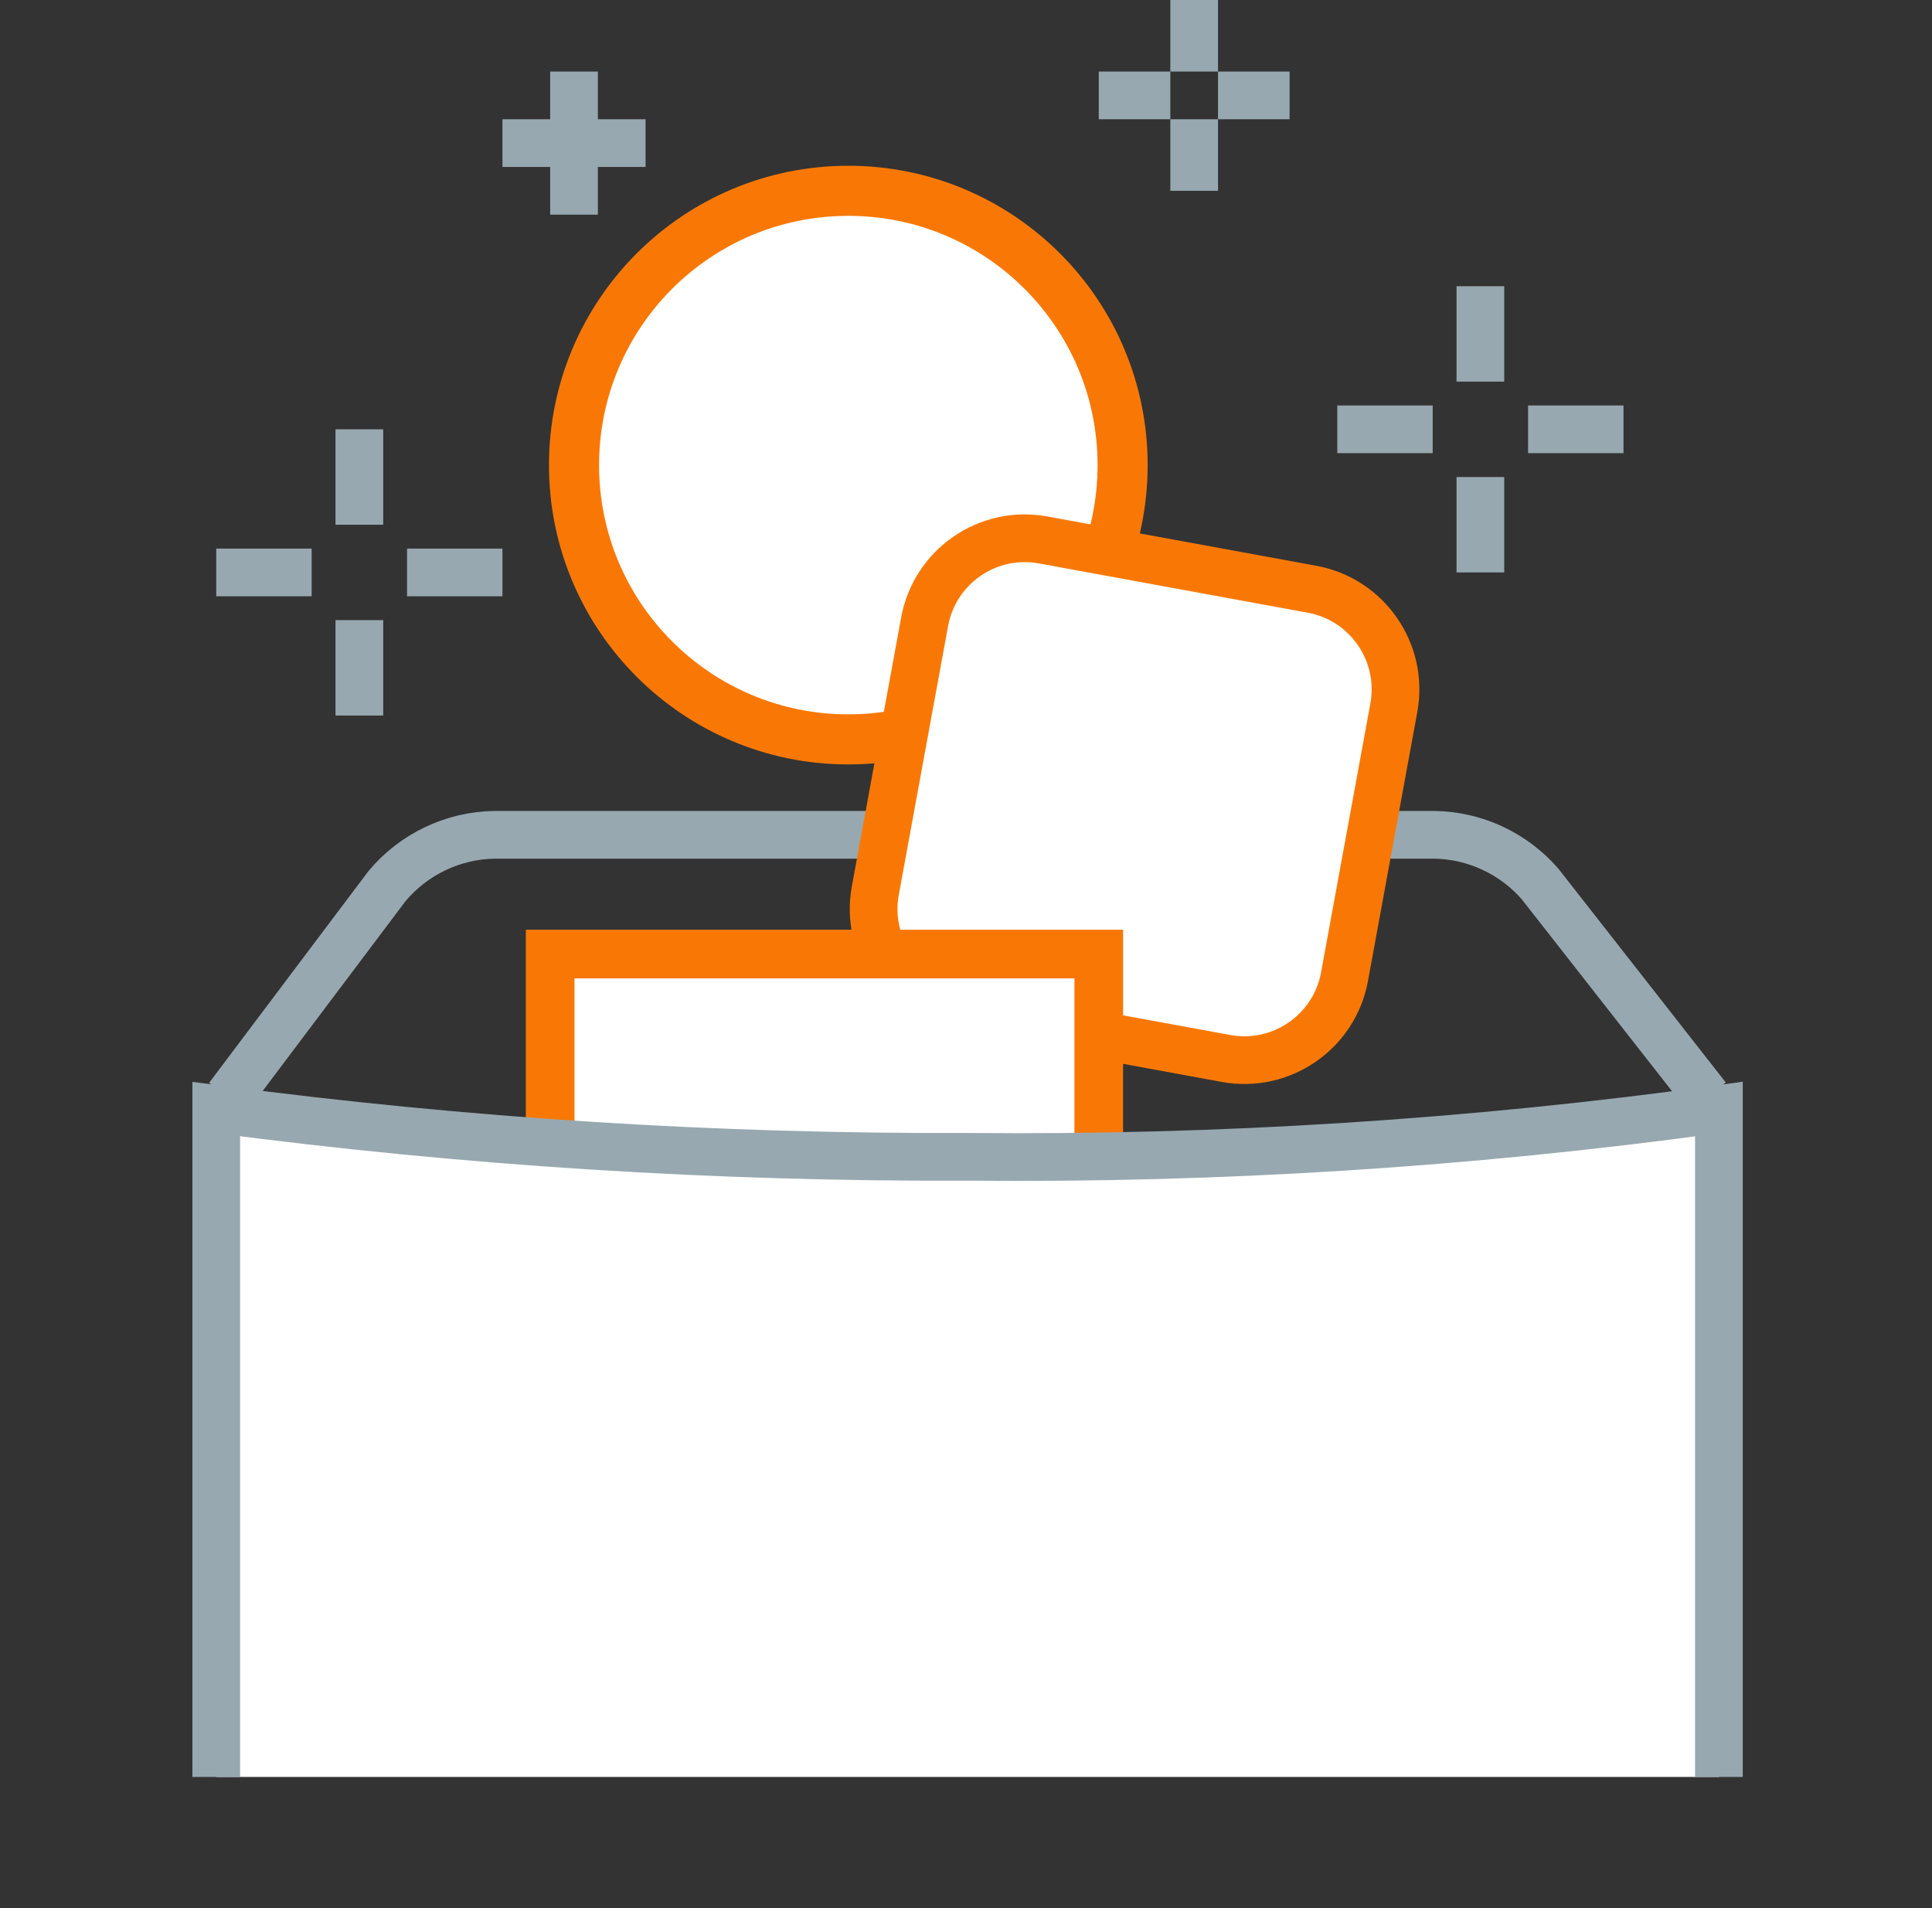
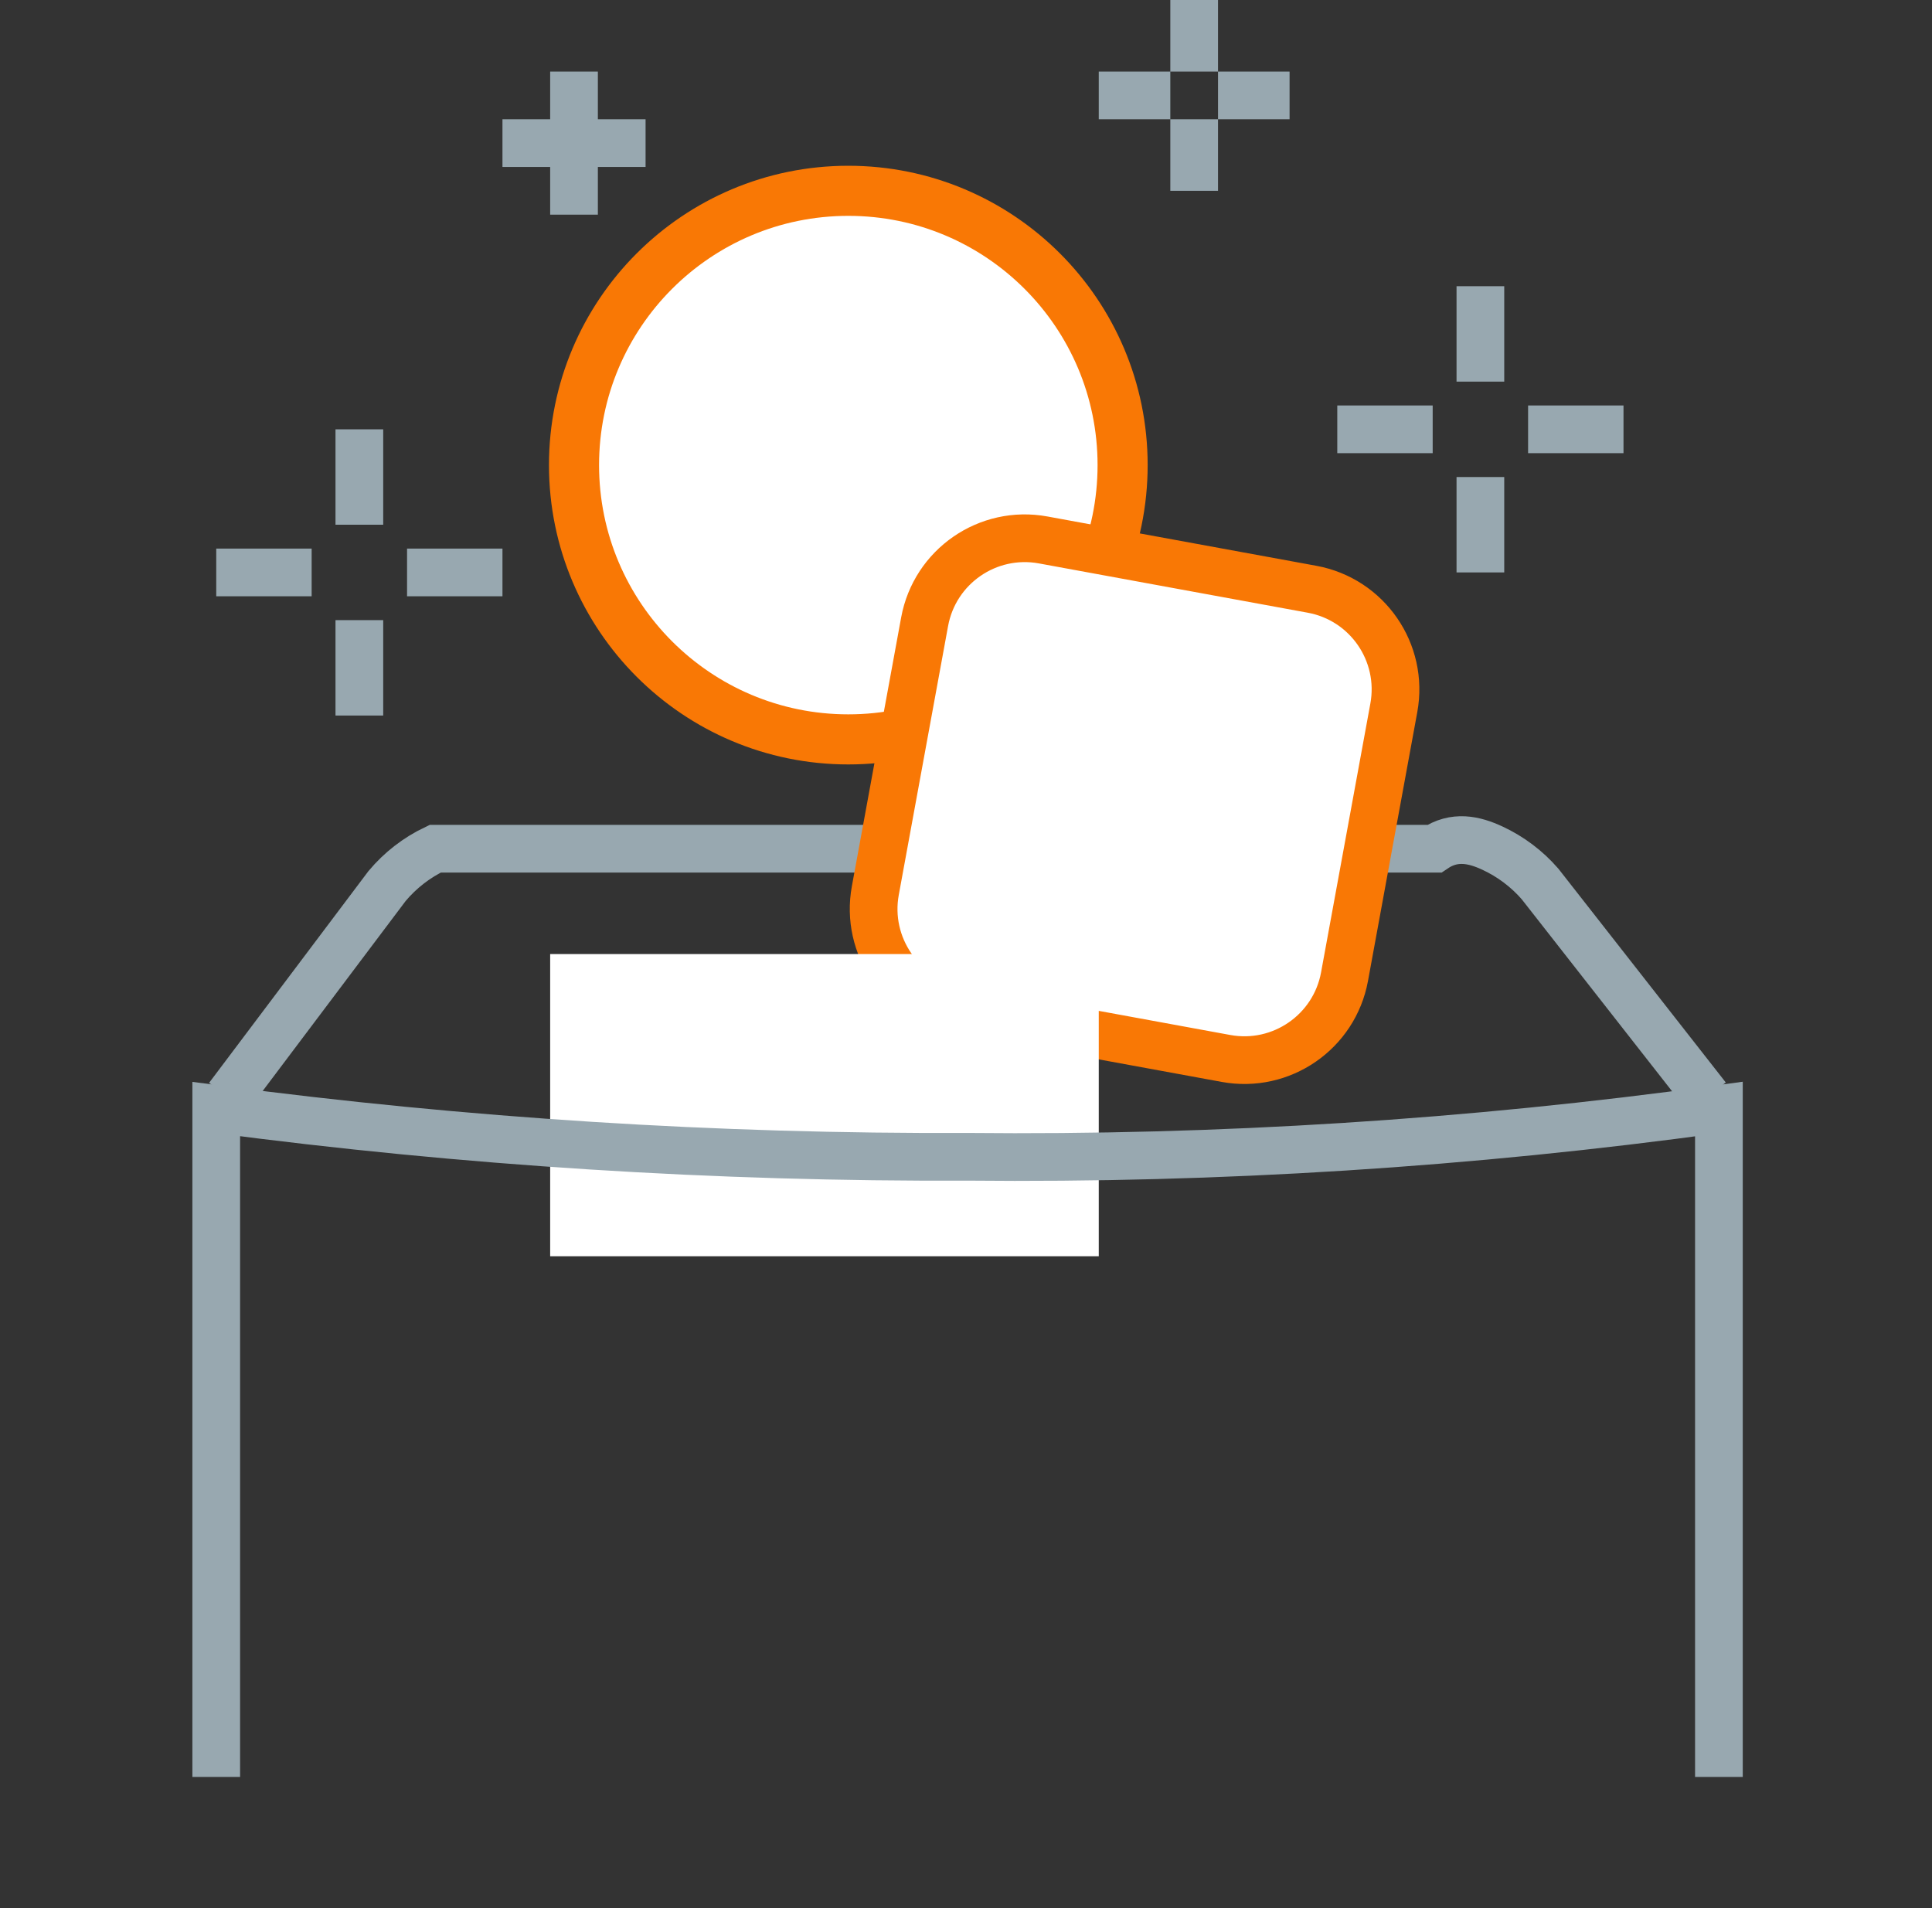
<svg xmlns="http://www.w3.org/2000/svg" width="81" height="80" viewBox="0 0 81 80" fill="none">
  <rect x="0" y="0" width="81" height="80" fill="#333333" stroke="none" />
-   <path d="M9.566 46L16.226 37.15C16.779 36.489 17.469 35.954 18.247 35.583C19.025 35.212 19.874 35.013 20.736 35H60.136C60.978 35.013 61.807 35.204 62.571 35.559C63.334 35.914 64.014 36.425 64.566 37.06L71.566 46" stroke="#98A8B0" stroke-width="2" stroke-miterlimit="10" />
+   <path d="M9.566 46L16.226 37.15C16.779 36.489 17.469 35.954 18.247 35.583H60.136C60.978 35.013 61.807 35.204 62.571 35.559C63.334 35.914 64.014 36.425 64.566 37.06L71.566 46" stroke="#98A8B0" stroke-width="2" stroke-miterlimit="10" />
  <path d="M35.566 31C41.918 31 47.066 25.851 47.066 19.5C47.066 13.149 41.918 8 35.566 8C29.215 8 24.066 13.149 24.066 19.5C24.066 25.851 29.215 31 35.566 31Z" fill="white" stroke="#F97805" stroke-width="2.1" stroke-miterlimit="10" />
  <path d="M55.007 24.705L43.735 22.638C41.416 22.212 39.19 23.748 38.765 26.068L36.698 37.34C36.273 39.659 37.809 41.885 40.128 42.31L51.4 44.377C53.72 44.802 55.945 43.266 56.37 40.947L58.437 29.675C58.862 27.355 57.327 25.13 55.007 24.705Z" fill="white" stroke="#F97805" stroke-width="2" stroke-miterlimit="10" />
  <path d="M23.066 52.67V40H46.066V52.67" fill="white" />
-   <path d="M23.066 52.67V40H46.066V52.67" stroke="#F97805" stroke-width="2.04" stroke-miterlimit="10" />
-   <path d="M72.066 74.5V46.5C61.63 47.938 51.101 48.606 40.566 48.5C30.033 48.546 19.509 47.878 9.066 46.5V74.5" fill="white" />
  <path d="M72.066 74.5V46.5C61.63 47.938 51.101 48.606 40.566 48.5C30.033 48.546 19.509 47.878 9.066 46.5V74.5" stroke="#98A8B0" stroke-width="2" stroke-miterlimit="10" />
  <path d="M24.066 3V9M56.066 18H60.066H56.066ZM64.066 18H68.066H64.066ZM62.066 16V12V16ZM62.066 24V20V24ZM9.066 24H13.066H9.066ZM17.066 24H21.066H17.066ZM15.066 22V18V22ZM15.066 30V26V30ZM46.066 4H49.066H46.066ZM51.066 4H54.066H51.066ZM50.066 3V0V3ZM50.066 8V5V8ZM21.066 6H27.066H21.066Z" stroke="#98A8B0" stroke-width="2" stroke-miterlimit="10" />
</svg>